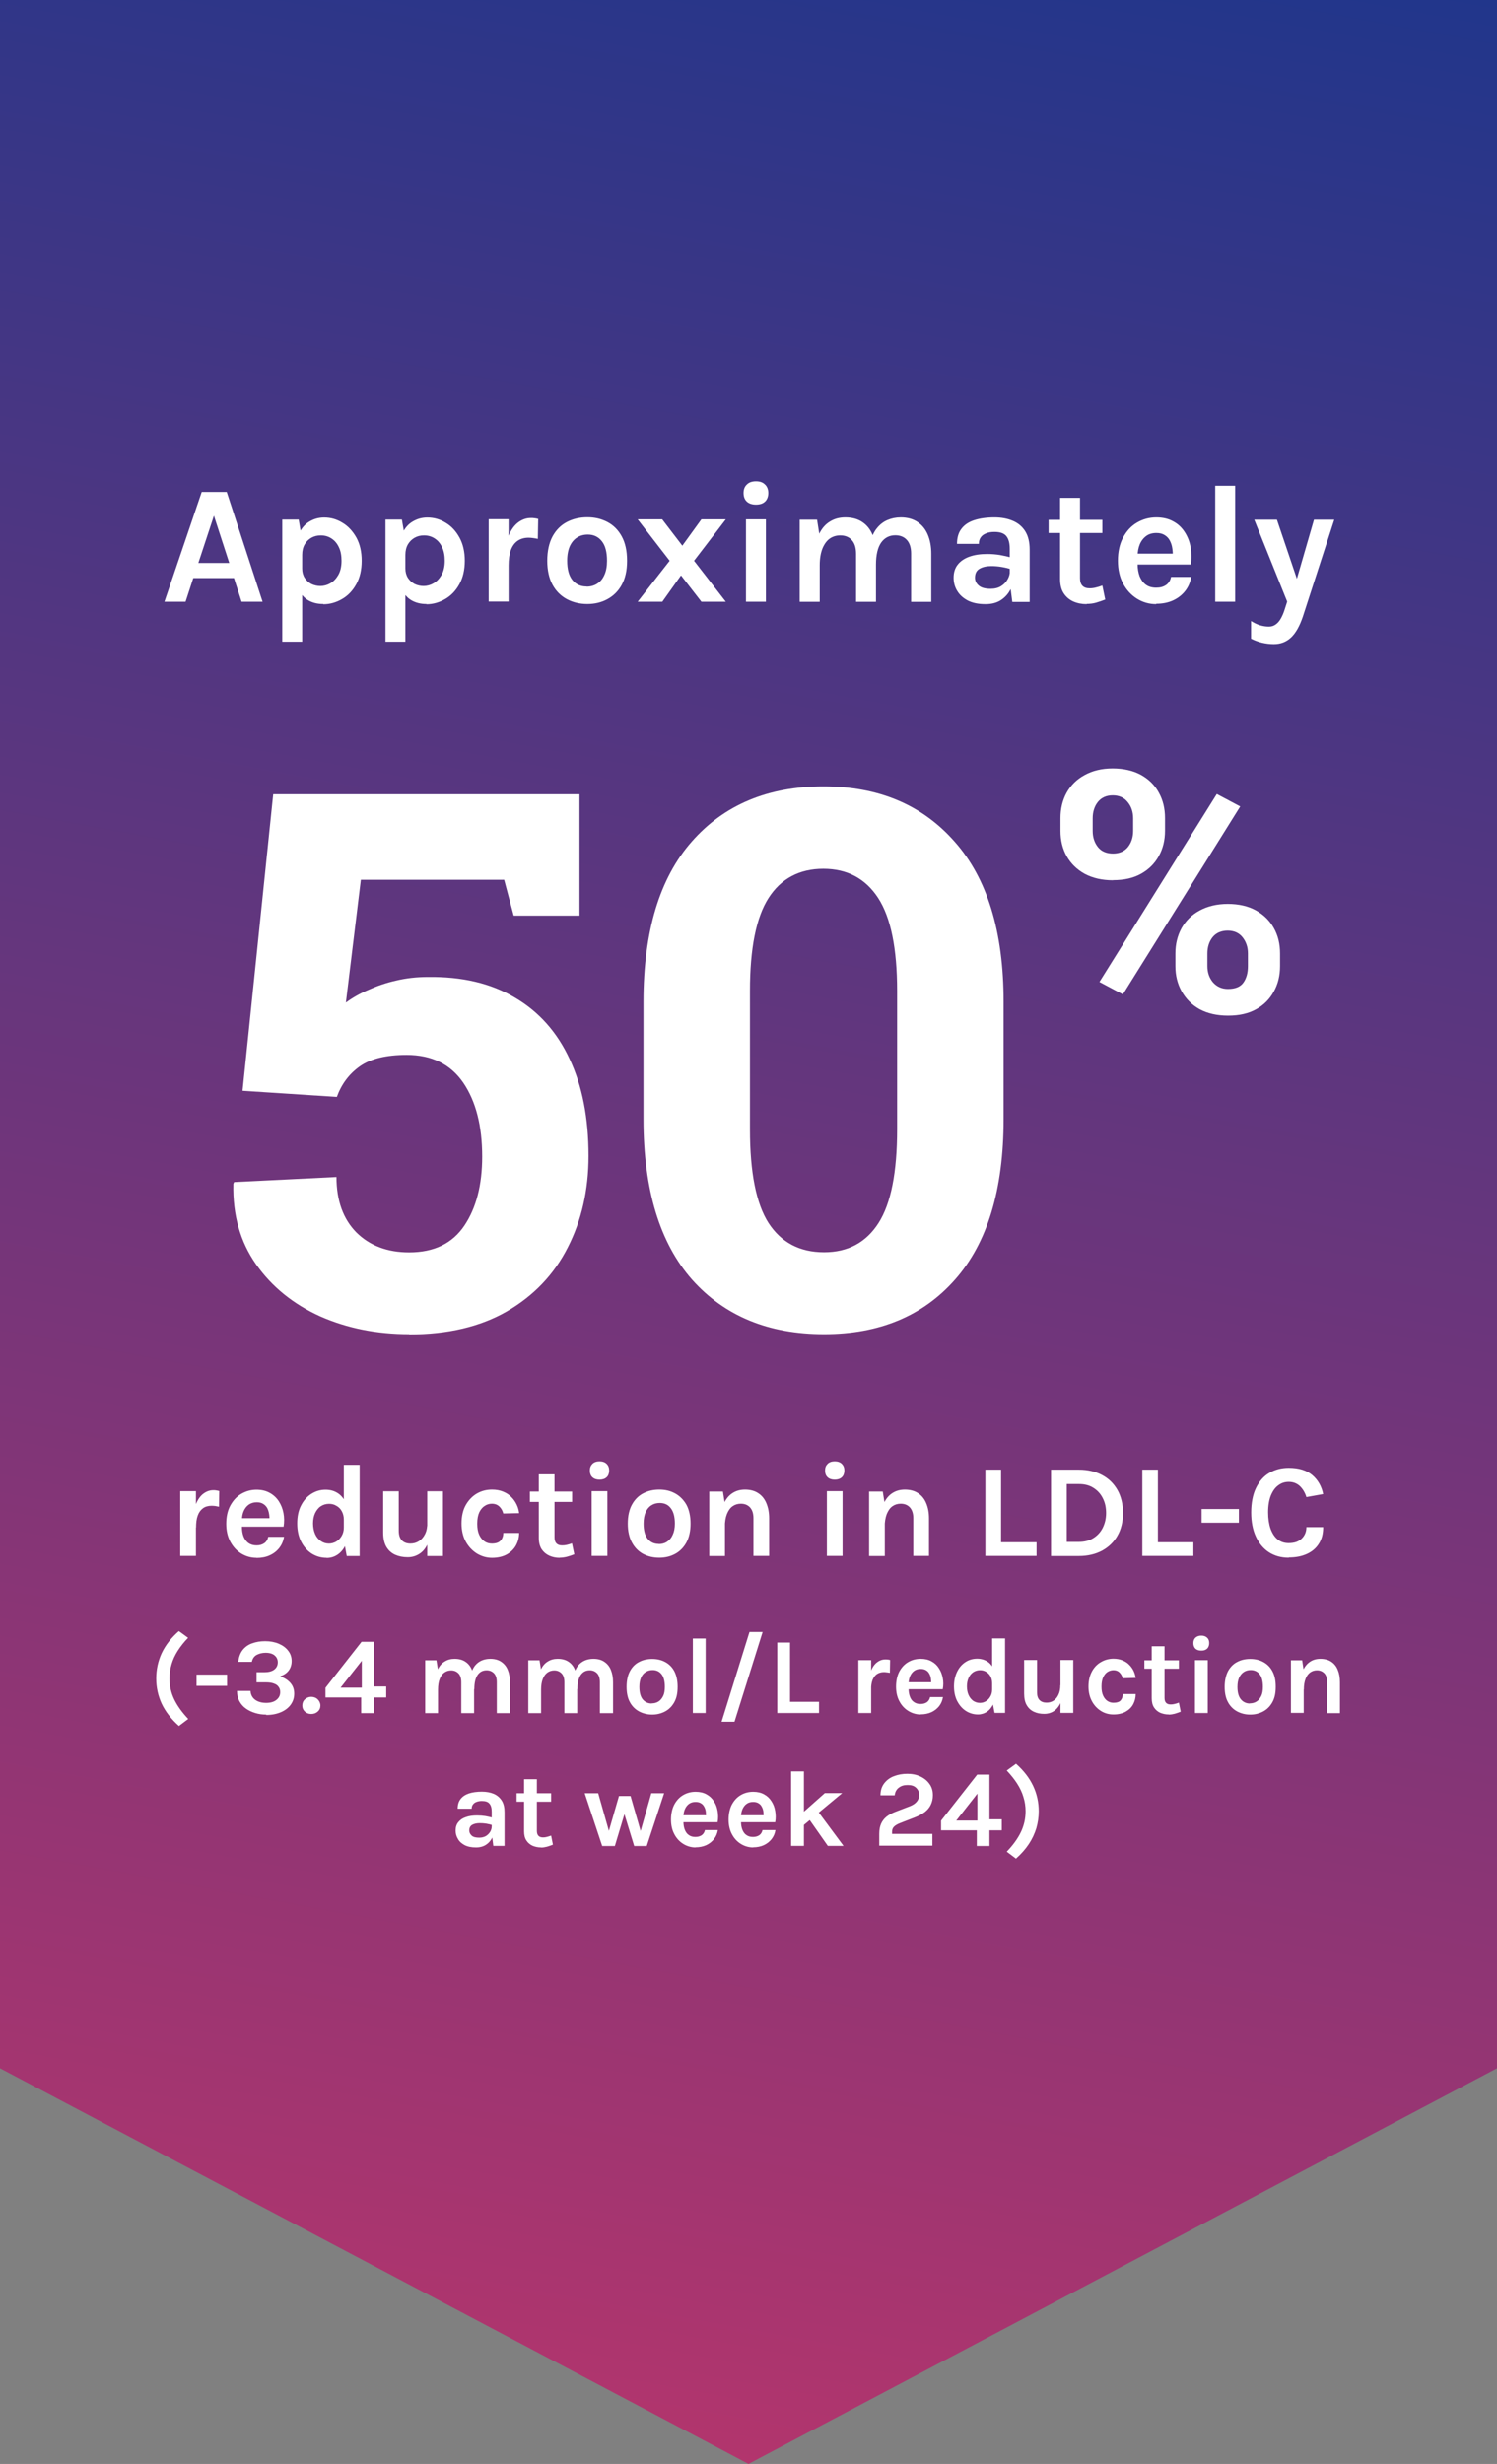
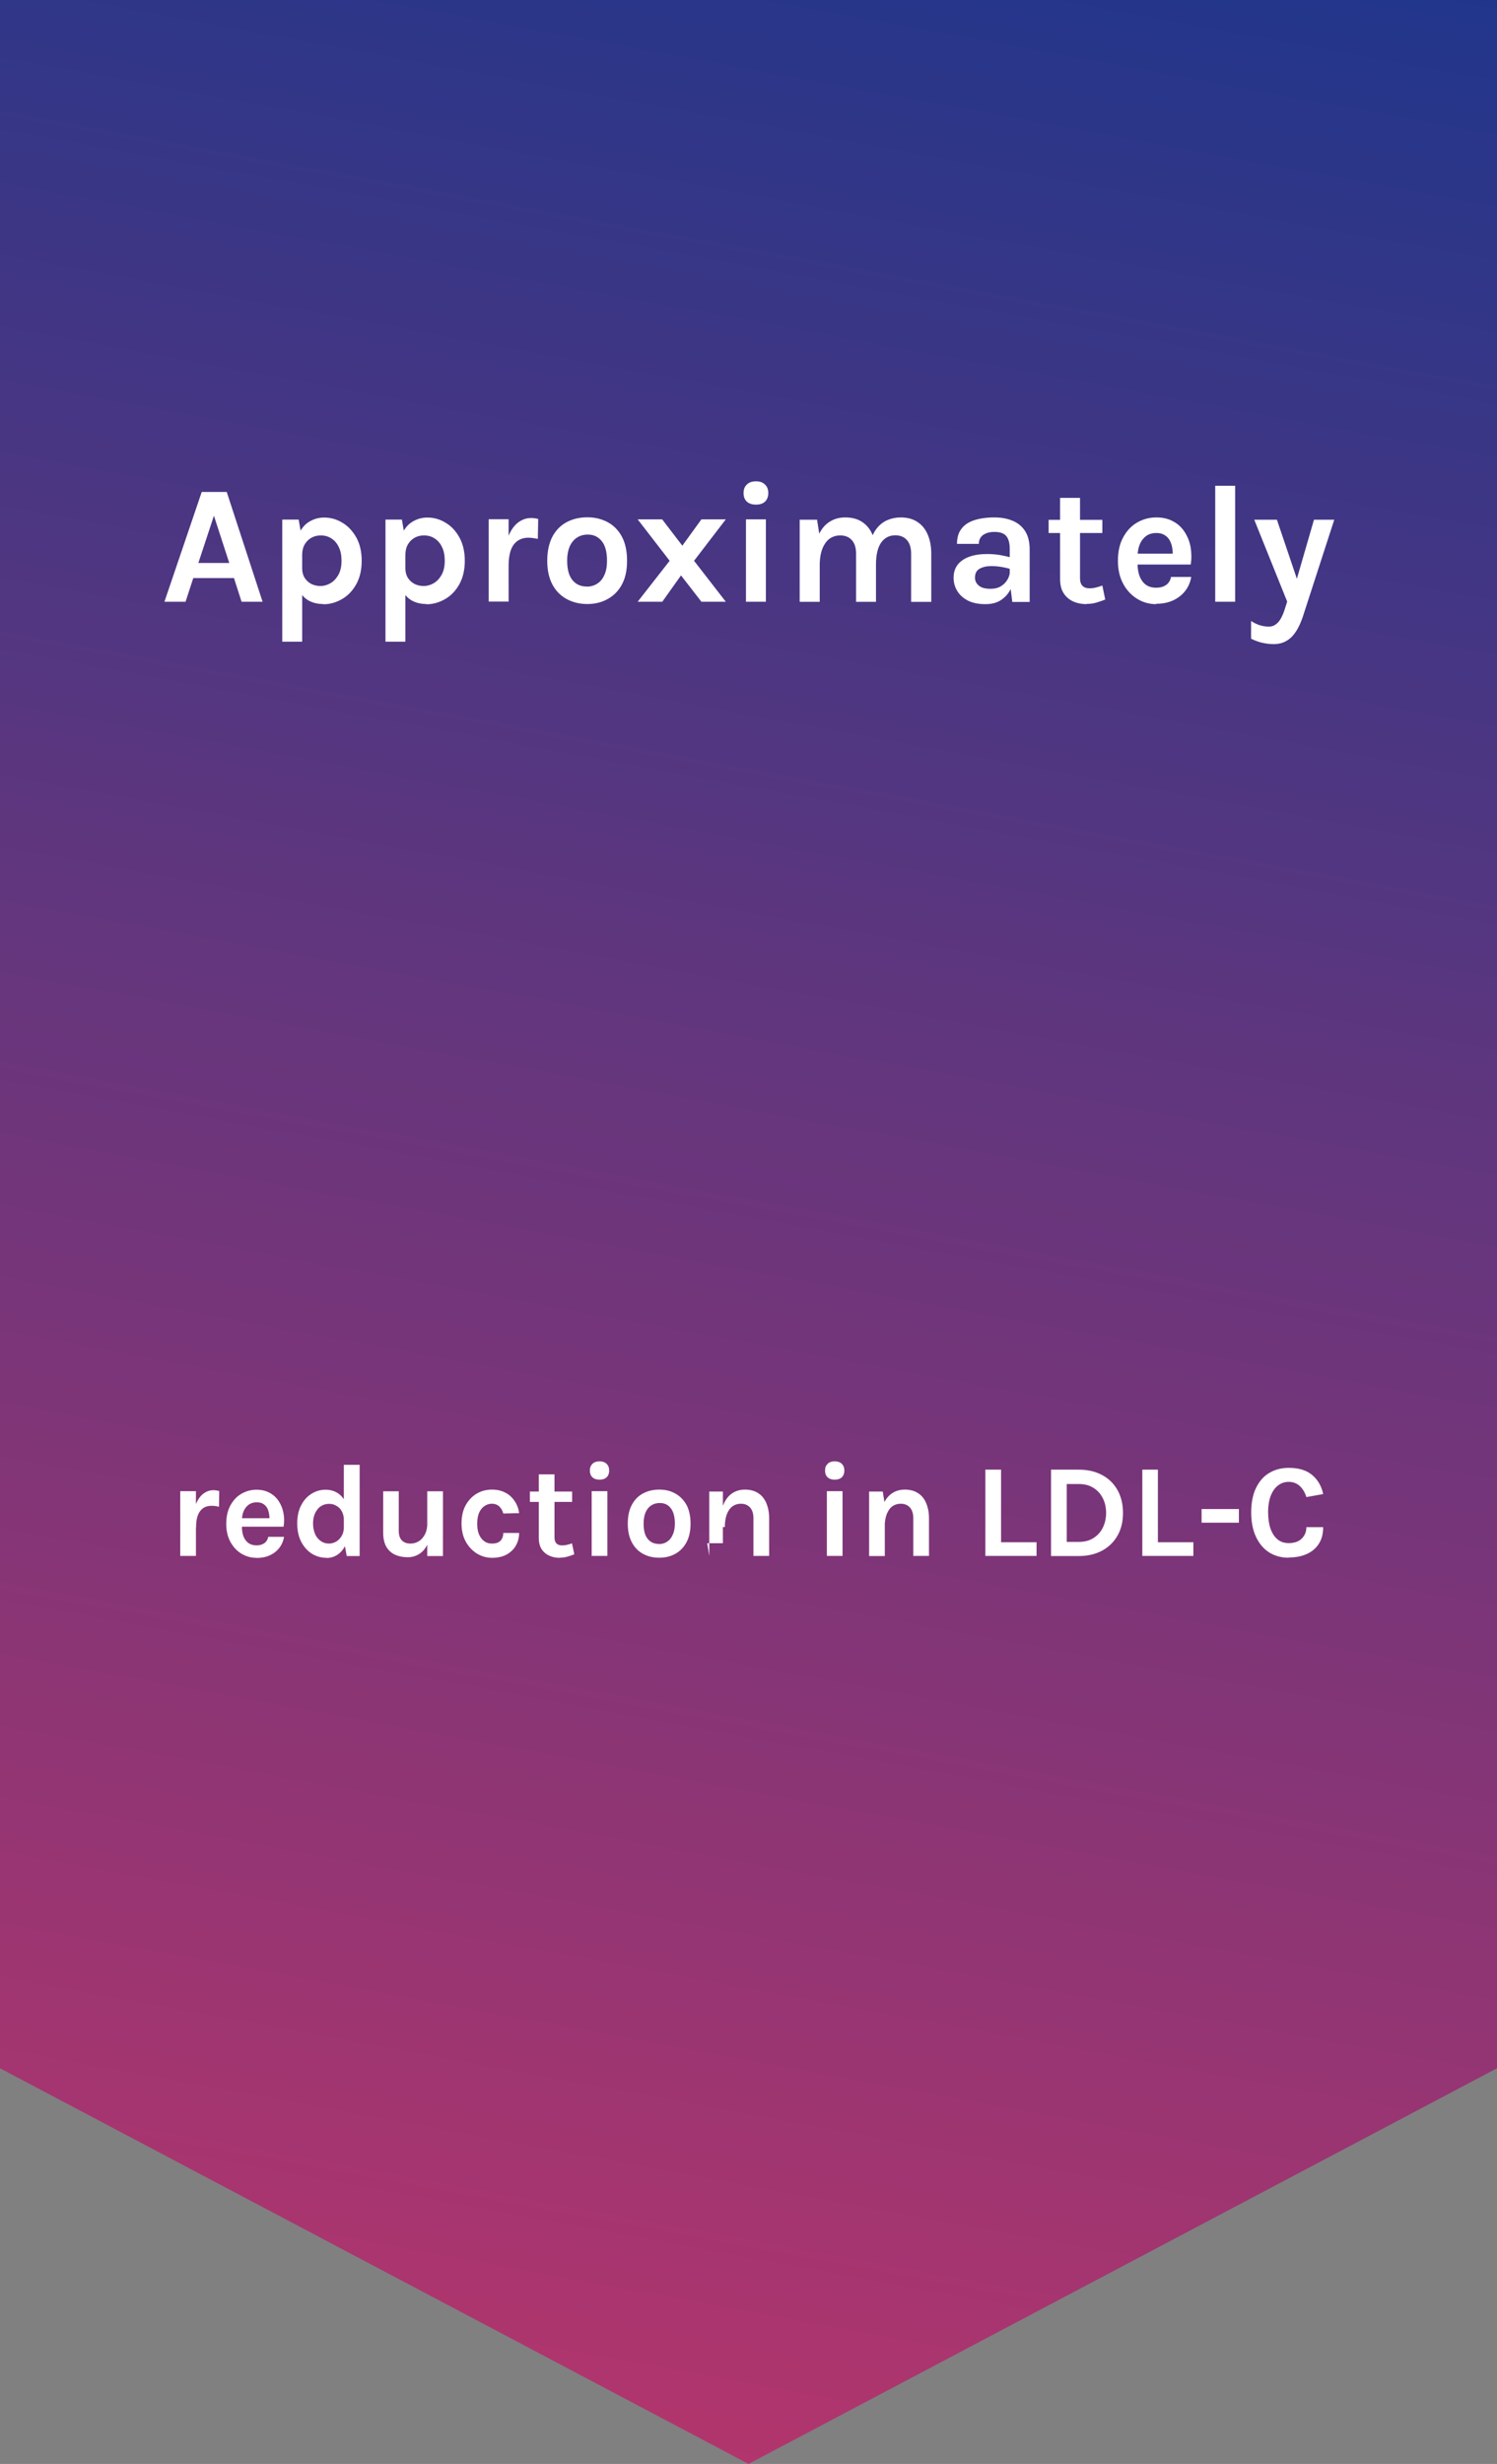
<svg xmlns="http://www.w3.org/2000/svg" id="Layer_2" viewBox="0 0 124 204">
  <rect x="0" y="0" width="124" height="204" fill="#808080" stroke="none" />
  <defs>
    <style>.cls-1{fill:url(#linear-gradient);}.cls-1,.cls-2{stroke-width:0px;}.cls-2{fill:#fff;}</style>
    <linearGradient id="linear-gradient" x1="40.96" y1="200.13" x2="79.24" y2="-8.22" gradientUnits="userSpaceOnUse">
      <stop offset="0" stop-color="#b2356d" />
      <stop offset="1" stop-color="#21368b" />
    </linearGradient>
  </defs>
  <g id="Layer_1-2">
    <polygon class="cls-1" points="0 0 0 171.24 62 204 124 171.24 124 0 0 0" />
    <path class="cls-2" d="m13.62,49.82l3.09-9.09h2.07l2.97,9.09h-1.74l-.63-1.96h-3.37l-.64,1.96h-1.75Zm2.81-3.21h2.56l-1.27-3.91-1.29,3.91Zm10.35,3.4c-.5,0-.92-.11-1.27-.32-.35-.21-.62-.54-.81-.97-.18-.44-.27-.99-.27-1.65h.6c0,.3.07.56.21.78.14.21.32.38.55.5.23.11.48.17.75.17s.55-.07.81-.22c.27-.15.49-.38.67-.69.18-.31.27-.71.27-1.18,0-.43-.07-.81-.22-1.12-.15-.32-.35-.56-.62-.73-.26-.17-.55-.25-.88-.25-.28,0-.54.06-.77.19-.23.13-.42.31-.56.55-.14.24-.21.53-.21.87h-.6c0-.71.11-1.3.33-1.75.22-.46.51-.8.88-1.01.37-.22.77-.33,1.21-.33.54,0,1.04.14,1.51.43.48.28.86.7,1.16,1.23.29.53.44,1.17.44,1.92s-.15,1.4-.45,1.94c-.3.54-.69.95-1.18,1.23-.48.28-1,.43-1.55.43Zm-3.4,3.12v-10.11h1.36l.29,1.68v8.43h-1.65Zm11.95-3.12c-.5,0-.92-.11-1.27-.32-.35-.21-.62-.54-.81-.97-.18-.44-.27-.99-.27-1.65h.6c0,.3.07.56.21.78.14.21.32.38.55.5.23.11.48.17.75.17s.55-.07.81-.22c.27-.15.49-.38.67-.69.18-.31.27-.71.27-1.18,0-.43-.07-.81-.22-1.12-.15-.32-.35-.56-.62-.73-.26-.17-.55-.25-.88-.25-.28,0-.54.06-.77.19-.23.13-.42.31-.56.55-.14.24-.21.53-.21.87h-.6c0-.71.11-1.3.33-1.75.22-.46.51-.8.88-1.01.37-.22.77-.33,1.21-.33.54,0,1.04.14,1.51.43.48.28.86.7,1.15,1.23.29.53.44,1.17.44,1.92s-.15,1.4-.45,1.94c-.3.54-.69.95-1.18,1.23-.48.28-1,.43-1.55.43Zm-3.4,3.12v-10.11h1.36l.29,1.68v8.43h-1.65Zm8.55-3.32v-6.82h1.65v6.82h-1.65Zm1.25-2.98c0-.89.1-1.63.3-2.21.2-.58.47-1.01.81-1.3.34-.28.72-.43,1.13-.43.11,0,.22,0,.31.02.1.01.2.03.3.06l-.03,1.65c-.12-.03-.25-.05-.39-.07s-.27-.03-.38-.03c-.36,0-.67.09-.92.27-.24.17-.43.43-.55.77-.12.34-.18.76-.18,1.26h-.41Zm6.92,3.18c-.62,0-1.18-.13-1.69-.4-.5-.27-.9-.66-1.19-1.19-.29-.53-.44-1.2-.44-1.99s.15-1.48.44-2.02c.29-.53.69-.93,1.19-1.19.5-.26,1.07-.39,1.69-.39s1.16.13,1.66.39c.5.26.9.66,1.19,1.19.29.53.44,1.2.44,2.02s-.15,1.46-.44,1.99c-.29.53-.69.92-1.19,1.19-.49.27-1.05.4-1.66.4Zm-.06-1.44c.33,0,.62-.08.87-.24.26-.16.46-.4.6-.72.15-.32.22-.71.22-1.18,0-.72-.14-1.26-.43-1.62-.28-.36-.67-.55-1.16-.55-.33,0-.63.08-.88.24-.26.16-.46.4-.61.72-.14.32-.22.72-.22,1.2,0,.71.14,1.24.43,1.6.29.36.68.54,1.17.54Zm4.23,1.25l2.65-3.39-2.65-3.43h2.03l1.67,2.18,1.58-2.18h2.02l-2.63,3.43,2.63,3.39h-2.02l-1.69-2.18-1.55,2.18h-2.03Zm9.8-8.04c-.32,0-.57-.08-.76-.25-.18-.17-.27-.41-.27-.71s.09-.53.27-.7c.18-.18.43-.27.76-.27s.57.09.75.27c.18.17.27.41.27.7s-.09.54-.27.71c-.18.17-.43.25-.75.25Zm-.83,8.04v-6.82h1.65v6.82h-1.65Zm13.68,0v-3.98c0-.5-.12-.88-.36-1.14-.24-.26-.56-.38-.95-.38-.49,0-.88.2-1.17.6-.28.4-.43,1.01-.43,1.82h-.69c0-.71.07-1.32.2-1.81.14-.5.32-.9.57-1.2.25-.31.54-.53.87-.67.33-.14.7-.22,1.1-.22.56,0,1.02.13,1.39.38.38.25.66.6.85,1.05.19.45.29.98.29,1.58v3.98h-1.67Zm-9.23,0v-6.79h1.44l.18,1.16c.22-.45.52-.79.89-1.01.37-.23.79-.34,1.27-.34.56,0,1.03.13,1.4.38.38.25.66.6.85,1.05.19.45.29.98.29,1.58v3.98h-1.65v-3.98c0-.5-.12-.88-.36-1.14-.24-.26-.56-.38-.95-.38-.33,0-.63.09-.88.27-.25.18-.45.46-.6.83-.14.36-.22.82-.22,1.36v3.04h-1.65Zm17.61,0l-.21-1.65v-2.73c0-.48-.1-.83-.29-1.06-.19-.23-.52-.34-.98-.34-.27,0-.5.04-.69.12-.2.08-.35.19-.45.34-.1.14-.15.32-.15.53h-1.81c0-.51.12-.93.37-1.25.25-.33.6-.56,1.06-.71.47-.15,1.02-.23,1.67-.23.59,0,1.1.1,1.54.29.44.19.78.48,1.02.87.24.39.36.89.36,1.51v4.33h-1.44Zm-2.23.2c-.58,0-1.07-.1-1.46-.3-.39-.21-.68-.47-.88-.81-.2-.33-.29-.69-.29-1.08,0-.43.11-.79.34-1.08.23-.29.55-.51.97-.66.42-.15.91-.22,1.47-.22.37,0,.72.03,1.04.08.33.06.66.13.99.22v.97c-.26-.08-.54-.15-.84-.2-.3-.05-.59-.07-.85-.07-.39,0-.71.07-.97.22-.25.14-.38.39-.38.74,0,.25.1.47.31.65.21.18.53.27.98.27.34,0,.63-.07.87-.22.24-.15.42-.34.54-.56.13-.22.19-.45.19-.67h.39c0,.49-.09.94-.27,1.36-.18.41-.45.74-.81.99-.35.25-.8.37-1.32.37Zm8.39,0c-.4,0-.77-.07-1.11-.22-.33-.15-.6-.38-.8-.69-.2-.31-.29-.7-.29-1.18v-6.71h1.65v6.65c0,.56.27.84.8.84.16,0,.33-.02.49-.06.16-.04.35-.09.56-.17l.24,1.16c-.26.1-.52.19-.76.26-.25.07-.51.1-.78.1Zm-3.15-5.89v-1.09h4.45v1.09h-4.45Zm8.91,5.89c-.58,0-1.11-.15-1.59-.45-.48-.3-.87-.72-1.15-1.25-.29-.54-.43-1.17-.43-1.9s.14-1.39.43-1.92c.29-.54.67-.95,1.15-1.23.48-.28,1.01-.43,1.6-.43.54,0,1.01.11,1.4.33.4.21.71.51.95.88.24.37.41.79.49,1.25.08.47.09.95.01,1.44h-4.72v-.9h3.55l-.32.21c.01-.22,0-.44-.04-.67-.03-.22-.1-.43-.2-.62s-.24-.34-.42-.45c-.18-.12-.41-.18-.69-.18-.34,0-.62.08-.85.25-.23.17-.41.4-.53.69-.12.29-.18.62-.18.98v.66c0,.38.06.72.17,1.01.12.29.29.53.51.69.23.17.52.25.86.25.32,0,.59-.07.81-.22s.36-.37.42-.67h1.67c-.07.44-.24.83-.5,1.16-.26.33-.59.59-1,.78-.41.19-.88.28-1.4.28Zm4.89-.2v-9.6h1.65v9.6h-1.65Zm3.23-6.79h1.88l1.81,5.35h-.29l1.55-5.35h1.68l-2.6,8.02c-.27.8-.6,1.38-.99,1.74-.39.36-.86.54-1.42.54-.32,0-.64-.04-.95-.11-.3-.07-.61-.18-.93-.34v-1.46c.26.16.5.28.74.35.24.07.49.11.73.11.22,0,.41-.06.57-.18.17-.12.31-.28.43-.5.12-.21.22-.45.31-.73l.21-.66-2.73-6.79Z" />
-     <path class="cls-2" d="m33.9,110.46c-2.68,0-5.15-.49-7.39-1.48-2.22-1.01-3.99-2.44-5.3-4.3-1.31-1.86-1.94-4.08-1.88-6.66l.06-.15,8.48-.42c0,1.96.56,3.49,1.66,4.6,1.11,1.09,2.56,1.64,4.36,1.64,2.06,0,3.58-.74,4.57-2.21.99-1.47,1.48-3.38,1.48-5.72,0-2.54-.52-4.58-1.57-6.12-1.05-1.53-2.61-2.3-4.69-2.3-1.68,0-2.97.31-3.87.94-.89.63-1.52,1.47-1.91,2.54l-7.81-.51,2.54-24.55h25.37v10.05h-5.45l-.79-2.97h-11.87l-1.24,10.17c.54-.4,1.17-.76,1.88-1.06.71-.32,1.46-.58,2.27-.76.83-.2,1.71-.3,2.63-.3,2.83-.04,5.23.52,7.21,1.7,2,1.17,3.51,2.87,4.54,5.09,1.05,2.22,1.57,4.89,1.57,8.02,0,2.83-.58,5.36-1.73,7.6-1.13,2.22-2.81,3.98-5.03,5.27-2.2,1.27-4.9,1.91-8.11,1.91Zm34.36,0c-4.6,0-8.24-1.5-10.93-4.51-2.68-3.03-4.03-7.46-4.03-13.29v-9.72c0-5.81,1.33-10.23,4-13.26,2.68-3.05,6.32-4.57,10.9-4.57s8.18,1.52,10.87,4.57c2.7,3.03,4.06,7.45,4.06,13.26v9.72c0,5.83-1.34,10.26-4.03,13.29-2.66,3.01-6.28,4.51-10.84,4.51Zm0-6.78c1.98,0,3.48-.81,4.51-2.42,1.03-1.61,1.54-4.2,1.54-7.75v-11.47c0-3.51-.52-6.07-1.57-7.69-1.05-1.61-2.56-2.42-4.54-2.42s-3.51.81-4.54,2.42c-1.03,1.61-1.54,4.18-1.54,7.69v11.47c0,3.55.51,6.14,1.54,7.75,1.05,1.61,2.58,2.42,4.6,2.42Z" />
-     <path class="cls-2" d="m93.01,82.33l-1.94-1.03,9.72-15.56,1.94,1.03-9.72,15.56Zm8.71,1.76c-.91,0-1.7-.18-2.35-.53-.65-.36-1.14-.86-1.49-1.48-.35-.62-.52-1.32-.52-2.09v-1.05c0-.77.17-1.47.51-2.09.35-.62.84-1.11,1.49-1.46.66-.36,1.44-.55,2.34-.55s1.69.18,2.32.53c.65.36,1.14.84,1.49,1.46.35.62.52,1.32.52,2.11v1.05c0,.78-.17,1.49-.52,2.11-.34.62-.82,1.11-1.46,1.46-.64.36-1.41.53-2.32.53Zm0-2.21c.59,0,1.02-.17,1.27-.52.25-.35.38-.8.38-1.37v-1.05c0-.52-.15-.96-.44-1.33-.29-.37-.71-.56-1.24-.56s-.97.19-1.26.56c-.28.36-.42.81-.42,1.33v1.05c0,.52.15.97.46,1.34.32.36.73.55,1.24.55Zm-9.53-9c-.9,0-1.68-.18-2.34-.53-.65-.36-1.14-.84-1.49-1.45-.35-.62-.52-1.32-.52-2.11v-1.05c0-.78.17-1.49.51-2.11.35-.62.84-1.11,1.49-1.46.65-.36,1.42-.55,2.32-.55s1.7.18,2.34.53c.65.36,1.14.84,1.48,1.46.35.62.52,1.33.52,2.12v1.05c0,.78-.17,1.49-.52,2.11-.34.61-.82,1.09-1.46,1.45-.64.36-1.41.53-2.32.53Zm0-2.21c.53,0,.94-.18,1.23-.53.29-.36.44-.81.44-1.34v-1.05c0-.53-.15-.98-.45-1.34-.29-.37-.71-.56-1.24-.56s-.95.19-1.24.56c-.28.36-.42.81-.42,1.34v1.05c0,.53.15.98.44,1.34.29.36.71.53,1.26.53Z" />
-     <path class="cls-2" d="m14.93,128.82v-5.36h1.3v5.36h-1.3Zm.98-2.34c0-.7.08-1.28.24-1.74.16-.46.37-.8.63-1.02.27-.22.56-.34.89-.34.09,0,.17,0,.25.02.08.01.16.03.24.05l-.02,1.3c-.1-.02-.2-.04-.31-.06-.11-.01-.21-.02-.3-.02-.29,0-.53.07-.72.21-.19.14-.34.34-.43.6-.1.27-.14.6-.14.99h-.32Zm5.33,2.5c-.45,0-.87-.12-1.25-.35-.38-.23-.68-.56-.91-.98-.23-.43-.34-.92-.34-1.49s.11-1.09.34-1.51c.23-.42.53-.75.91-.97.38-.22.8-.34,1.25-.34.43,0,.79.09,1.1.26.31.17.56.4.75.69.19.29.32.62.39.98.07.37.07.75.01,1.13h-3.71v-.7h2.79l-.25.17c.01-.17,0-.35-.03-.52-.03-.18-.08-.34-.15-.48-.08-.15-.19-.26-.33-.35-.14-.09-.32-.14-.54-.14-.26,0-.49.07-.67.2-.18.13-.32.31-.42.54-.1.23-.14.48-.14.77v.52c0,.3.04.57.13.8.09.23.23.41.4.54.18.13.41.2.68.2.25,0,.47-.06.64-.18.17-.12.28-.29.33-.53h1.31c-.06.35-.19.65-.39.91-.2.26-.46.47-.79.62-.32.15-.69.22-1.1.22Zm5.81,0c-.45,0-.86-.12-1.23-.35-.37-.24-.66-.57-.88-1-.22-.43-.32-.93-.32-1.5s.1-1.06.31-1.47c.21-.42.5-.75.85-.97.36-.23.75-.35,1.18-.35.4,0,.74.1,1.03.29.29.19.51.47.67.84.15.37.23.82.23,1.36h-.41c0-.28-.06-.51-.17-.71-.11-.2-.26-.35-.45-.45-.18-.11-.38-.16-.6-.16-.26,0-.49.07-.69.2-.2.13-.35.33-.47.57-.11.24-.17.53-.17.85s.06.63.17.88c.11.25.27.44.47.58.2.14.43.21.68.21.21,0,.4-.06.59-.16.19-.11.34-.27.46-.47.12-.2.18-.44.18-.7h.41c0,.56-.08,1.03-.25,1.4-.16.37-.39.65-.67.84-.28.19-.58.28-.92.28Zm1.67-.15l-.24-1.32v-6.23h1.31v7.55h-1.07Zm6.67-5.36h1.3v5.36h-1.3v-5.36Zm-3.66,0h1.3v3.28c0,.35.09.61.26.79.17.17.41.26.71.26.26,0,.49-.07.7-.2.21-.13.38-.33.51-.59.13-.26.19-.59.19-.98h.35c0,.65-.08,1.19-.25,1.62-.17.43-.4.75-.7.96-.3.21-.64.32-1.03.32s-.73-.07-1.03-.2c-.31-.14-.55-.35-.73-.65-.18-.3-.27-.7-.27-1.19v-3.41Zm9.03,5.51c-.45,0-.86-.12-1.25-.35-.38-.24-.69-.56-.93-.99-.23-.42-.35-.92-.35-1.5,0-.61.12-1.12.35-1.53.24-.42.55-.74.93-.96.39-.22.8-.32,1.25-.32.35,0,.65.06.92.17.27.11.5.26.68.45.19.19.33.4.44.63.11.23.17.46.2.7l-1.31.03c-.06-.23-.17-.43-.33-.58-.16-.15-.36-.23-.62-.23-.21,0-.41.06-.59.18-.18.11-.33.29-.45.53-.11.24-.17.56-.17.94s.05.67.16.92c.11.24.26.42.44.55.18.12.39.18.61.18.33,0,.57-.08.72-.24.15-.16.23-.38.23-.64h1.31c0,.38-.09.72-.26,1.03-.17.31-.43.56-.76.75-.33.18-.74.28-1.23.28Zm5.6,0c-.32,0-.6-.06-.87-.18-.26-.12-.47-.3-.63-.54-.15-.24-.23-.55-.23-.92v-5.27h1.3v5.22c0,.44.21.66.63.66.13,0,.26-.01.38-.04.13-.03.28-.07.44-.13l.19.91c-.21.08-.41.15-.6.2-.19.05-.4.08-.61.08Zm-2.47-4.63v-.86h3.5v.86h-3.5Zm5.77-1.84c-.25,0-.45-.07-.59-.2-.14-.13-.21-.32-.21-.56s.07-.41.21-.55c.14-.14.34-.21.59-.21s.45.07.59.21c.14.14.21.32.21.55s-.07.43-.21.56c-.14.13-.34.2-.59.2Zm-.65,6.31v-5.36h1.3v5.36h-1.3Zm5.6.15c-.49,0-.93-.1-1.33-.31-.39-.21-.7-.52-.93-.94-.23-.42-.35-.94-.35-1.57s.12-1.17.35-1.58c.23-.42.54-.73.93-.93.4-.21.84-.31,1.33-.31s.91.1,1.3.31c.39.21.7.52.94.93.23.42.35.95.35,1.58s-.12,1.15-.35,1.57c-.23.41-.54.73-.94.94-.39.21-.82.31-1.3.31Zm-.04-1.13c.26,0,.48-.06.68-.19.2-.13.36-.32.47-.57.12-.25.18-.56.18-.93,0-.56-.11-.99-.34-1.28-.22-.29-.52-.43-.91-.43-.26,0-.49.06-.69.19-.2.12-.36.31-.48.57-.11.25-.17.57-.17.95,0,.56.11.98.34,1.26.23.28.53.42.92.42Zm7.84.98v-3.12c0-.4-.1-.69-.29-.9-.19-.2-.44-.3-.75-.3-.26,0-.49.07-.69.21-.2.14-.35.36-.47.65-.11.29-.17.64-.17,1.07h-.43c0-.69.09-1.27.26-1.73.17-.46.42-.81.73-1.03.32-.23.69-.34,1.11-.34s.81.1,1.1.3c.3.19.52.47.67.83.15.36.23.77.23,1.24v3.12h-1.3Zm-3.66,0v-5.33h1.13l.17,1.06v4.28h-1.3Zm10.39-6.31c-.25,0-.45-.07-.59-.2-.14-.13-.21-.32-.21-.56s.07-.41.21-.55c.14-.14.34-.21.59-.21s.45.07.59.21c.14.14.21.32.21.55s-.07.43-.21.56c-.14.13-.34.2-.59.2Zm-.65,6.31v-5.36h1.3v5.36h-1.3Zm7.16,0v-3.12c0-.4-.1-.69-.29-.9-.19-.2-.44-.3-.75-.3-.26,0-.49.07-.69.21-.2.14-.35.36-.47.65-.11.29-.17.64-.17,1.07h-.43c0-.69.09-1.27.26-1.73.17-.46.42-.81.73-1.03.32-.23.69-.34,1.11-.34s.81.1,1.1.3c.3.19.52.47.67.83.15.36.23.77.23,1.24v3.12h-1.3Zm-3.66,0v-5.33h1.13l.17,1.06v4.28h-1.3Zm10.93-7.14v6.01h2.94v1.13h-4.24v-7.14h1.3Zm4.14,0h2.31c.73,0,1.36.15,1.91.44.55.29.97.7,1.28,1.24.3.53.46,1.17.46,1.9s-.15,1.35-.46,1.89c-.3.53-.73.94-1.28,1.24-.55.29-1.18.44-1.91.44h-2.31v-7.14Zm1.3,1.18v4.8h1.01c.46,0,.86-.1,1.19-.31.34-.21.6-.49.78-.85.18-.36.28-.77.28-1.23s-.09-.88-.28-1.24c-.18-.36-.44-.64-.78-.85-.33-.21-.73-.31-1.19-.31h-1.01Zm7.55-1.18v6.01h2.94v1.13h-4.23v-7.14h1.3Zm3.62,4.39v-1.13h3.09v1.13h-3.09Zm7.22,2.9c-.63,0-1.17-.15-1.64-.45-.46-.3-.82-.73-1.08-1.29-.26-.56-.39-1.23-.39-2.01s.13-1.48.4-2.03c.27-.55.63-.97,1.1-1.24.47-.28,1-.42,1.61-.42.83,0,1.48.2,1.95.6.47.4.77.93.9,1.57l-1.39.25c-.11-.37-.3-.68-.54-.91-.25-.23-.56-.35-.92-.35-.32,0-.61.09-.86.28-.26.18-.46.46-.62.84-.15.37-.23.84-.23,1.4,0,.53.07.98.2,1.36.14.38.33.68.58.88.25.21.56.31.92.31.47,0,.83-.12,1.08-.37.26-.25.39-.57.39-.95h1.39c0,.53-.11.99-.35,1.36-.23.37-.55.65-.98.85-.43.2-.93.3-1.52.3Z" />
-     <path class="cls-2" d="m14.81,135.04l.77.56c-.35.36-.63.72-.86,1.08-.23.36-.4.73-.51,1.11-.11.38-.17.77-.17,1.18,0,.61.13,1.19.39,1.73.26.54.65,1.08,1.16,1.62l-.77.58c-.64-.57-1.12-1.19-1.43-1.85-.3-.66-.45-1.35-.45-2.08s.15-1.43.45-2.09c.31-.66.78-1.27,1.43-1.84Zm1.47,4.54v-.93h2.53v.93h-2.53Zm5.76,2.38c-.31,0-.61-.04-.9-.13s-.55-.21-.77-.37c-.23-.16-.41-.37-.54-.61-.13-.25-.2-.53-.2-.85h1.12c.01.2.07.38.18.53.11.15.26.26.45.34.19.08.41.12.66.12.37,0,.65-.08.86-.25.21-.17.31-.38.31-.64,0-.17-.04-.31-.13-.43-.08-.12-.21-.22-.39-.28-.17-.07-.4-.1-.67-.1h-.77v-.84h.66c.34,0,.61-.07.81-.22.19-.15.29-.35.29-.6,0-.22-.08-.41-.25-.56-.17-.15-.42-.23-.76-.23-.27,0-.52.06-.73.17-.21.11-.35.3-.41.58h-1.12c.04-.4.16-.72.36-.98.2-.25.46-.44.78-.55.32-.12.68-.18,1.08-.18.42,0,.8.07,1.13.21.33.14.59.33.78.58.19.24.29.53.29.85,0,.3-.08.56-.24.78-.16.22-.4.38-.72.49.35.12.64.3.85.54.21.24.32.53.32.89s-.1.65-.29.92c-.19.26-.46.47-.81.62-.35.15-.75.23-1.22.23Zm3-.75c0-.2.07-.38.21-.51s.32-.21.53-.21.4.07.54.21c.14.14.22.31.22.51s-.07.37-.22.5c-.14.13-.32.2-.54.2s-.39-.07-.53-.2c-.14-.13-.21-.3-.21-.5Zm4.9-5.28h1.03v3.7h1.02v.91h-1.02v1.3h-1.05v-1.3h-2.96v-.8l2.99-3.81Zm.03,1.57l-1.76,2.23h1.76v-2.23Zm11.18,4.33v-2.56c0-.32-.08-.57-.23-.73-.16-.16-.36-.25-.61-.25-.32,0-.57.13-.75.39-.18.26-.27.65-.27,1.17h-.44c0-.46.04-.85.13-1.17.09-.32.21-.58.36-.77.16-.2.35-.34.56-.43.21-.09.45-.14.71-.14.36,0,.66.08.9.24.24.16.43.38.55.68.12.29.18.63.18,1.02v2.56h-1.07Zm-5.93,0v-4.37h.93l.12.75c.14-.29.33-.51.57-.65.24-.15.51-.22.81-.22.36,0,.66.08.9.24.24.16.42.38.54.68.12.29.18.63.18,1.02v2.56h-1.06v-2.56c0-.32-.08-.57-.23-.73-.16-.16-.36-.25-.61-.25-.21,0-.4.06-.57.18-.16.12-.29.29-.38.53-.09.23-.14.53-.14.88v1.95h-1.06Zm14.47,0v-2.56c0-.32-.08-.57-.23-.73-.16-.16-.36-.25-.61-.25-.32,0-.57.13-.75.39-.18.26-.27.65-.27,1.17h-.44c0-.46.04-.85.13-1.17.09-.32.21-.58.36-.77.16-.2.35-.34.56-.43.21-.09.45-.14.71-.14.36,0,.66.08.9.24.24.16.43.38.55.68.12.29.18.63.18,1.02v2.56h-1.07Zm-5.93,0v-4.37h.93l.12.75c.14-.29.33-.51.57-.65.24-.15.51-.22.81-.22.36,0,.66.08.9.24.24.16.42.38.54.68.12.29.18.63.18,1.02v2.56h-1.06v-2.56c0-.32-.08-.57-.23-.73-.16-.16-.36-.25-.61-.25-.21,0-.4.06-.57.18-.16.12-.29.29-.38.53-.09.23-.14.53-.14.88v1.95h-1.06Zm10.26.13c-.4,0-.76-.09-1.08-.26-.32-.17-.58-.43-.76-.76-.19-.34-.28-.77-.28-1.28s.09-.95.28-1.3.44-.6.76-.76c.32-.17.69-.25,1.08-.25s.75.08,1.07.25c.32.17.58.42.76.76s.28.77.28,1.3-.09.94-.28,1.28c-.19.34-.44.59-.76.76-.32.17-.67.26-1.07.26Zm-.04-.93c.21,0,.4-.05.56-.15.17-.11.29-.26.39-.46.1-.2.14-.46.14-.76,0-.46-.09-.81-.27-1.04-.18-.23-.43-.35-.74-.35-.21,0-.4.05-.57.16-.17.1-.3.26-.39.46-.09.21-.14.46-.14.77,0,.46.09.8.27,1.03.19.23.44.35.75.35Zm3.41.8v-6.17h1.06v6.17h-1.06Zm2.38.72l2.31-7.43h1.09l-2.33,7.43h-1.07Zm5.67-6.56v4.91h2.4v.93h-3.46v-5.84h1.06Zm5.66,5.84v-4.38h1.06v4.38h-1.06Zm.8-1.92c0-.57.06-1.05.19-1.42.13-.38.3-.65.52-.83.22-.18.46-.27.73-.27.07,0,.14,0,.2.01.07,0,.13.02.19.04l-.02,1.06c-.08-.02-.16-.03-.25-.04-.09-.01-.17-.02-.24-.02-.23,0-.43.06-.59.17-.16.11-.27.28-.36.49-.08.22-.12.49-.12.81h-.26Zm4.36,2.04c-.37,0-.71-.1-1.02-.29-.31-.19-.56-.46-.74-.8-.19-.35-.28-.76-.28-1.22s.09-.89.27-1.24c.19-.35.43-.61.74-.79.31-.18.65-.27,1.03-.27.35,0,.65.07.9.21.26.14.46.33.61.57.16.24.26.51.32.81s.06.61,0,.93h-3.03v-.58h2.28l-.21.13c0-.14,0-.28-.02-.43-.02-.14-.06-.28-.13-.4-.06-.12-.15-.22-.27-.29-.11-.07-.26-.11-.44-.11-.22,0-.4.05-.55.16-.15.11-.26.26-.34.44-.08.19-.12.4-.12.63v.42c0,.25.04.46.11.65.07.19.18.34.33.44.15.11.33.16.55.16.21,0,.38-.05.52-.14.14-.1.23-.24.27-.43h1.07c-.05.28-.15.53-.32.75-.17.21-.38.38-.64.5-.26.12-.56.18-.9.18Zm4.75,0c-.37,0-.7-.1-1-.29-.3-.19-.54-.47-.72-.81-.18-.35-.27-.76-.27-1.23s.09-.86.26-1.21c.17-.35.4-.61.69-.8.29-.19.61-.28.97-.28.32,0,.6.08.84.23.24.15.42.38.54.68s.19.68.19,1.12h-.33c0-.23-.05-.42-.14-.58-.09-.16-.22-.29-.37-.37-.15-.09-.31-.13-.49-.13-.21,0-.4.06-.57.17-.16.11-.29.27-.38.47-.09.2-.14.43-.14.7s.05.52.14.72.22.36.38.48c.17.11.35.17.56.17.17,0,.33-.04.48-.13.16-.09.28-.22.38-.39.1-.17.15-.36.15-.58h.33c0,.46-.07.84-.21,1.15-.14.3-.32.53-.54.68s-.48.23-.75.23Zm1.37-.13l-.2-1.08v-5.09h1.07v6.17h-.87Zm5.46-4.38h1.06v4.38h-1.06v-4.38Zm-3,0h1.06v2.68c0,.29.07.5.21.64.14.14.33.21.58.21.21,0,.4-.05.57-.16.17-.11.31-.27.41-.49.11-.22.16-.48.16-.8h.29c0,.53-.07.98-.21,1.33s-.33.61-.57.79c-.24.17-.52.26-.84.26s-.59-.05-.85-.17c-.25-.11-.45-.29-.6-.54-.15-.25-.22-.57-.22-.97v-2.79Zm7.39,4.51c-.37,0-.71-.09-1.02-.28-.31-.19-.57-.46-.76-.81-.19-.35-.29-.76-.29-1.22,0-.49.1-.91.29-1.26.19-.35.45-.61.76-.78.31-.18.66-.27,1.02-.27.28,0,.54.05.75.14.22.09.41.21.56.37.15.15.27.32.36.51.09.19.14.38.17.57l-1.07.03c-.05-.19-.14-.35-.27-.48-.13-.13-.3-.19-.5-.19-.17,0-.33.05-.48.14-.15.09-.27.24-.37.44-.09.2-.14.45-.14.77s.04.55.13.75c.09.2.21.35.36.45.15.1.32.15.5.15.27,0,.47-.06.59-.19.12-.13.18-.31.18-.53h1.07c0,.31-.07.59-.21.85s-.35.46-.62.61c-.27.15-.61.23-1,.23Zm4.58,0c-.26,0-.49-.05-.71-.14-.21-.1-.38-.24-.51-.44-.13-.2-.19-.45-.19-.76v-4.31h1.06v4.28c0,.36.17.54.51.54.11,0,.21-.01.32-.04.1-.02.22-.06.36-.11l.15.75c-.17.07-.33.12-.49.17-.16.04-.33.07-.5.07Zm-2.02-3.79v-.7h2.86v.7h-2.86Zm4.72-1.5c-.21,0-.37-.05-.49-.16-.11-.11-.17-.26-.17-.46s.06-.34.17-.45c.12-.11.28-.17.49-.17s.36.06.48.17c.12.11.17.26.17.45s-.06.35-.17.46c-.12.11-.28.16-.48.16Zm-.53,5.17v-4.38h1.06v4.38h-1.06Zm4.58.13c-.4,0-.76-.09-1.08-.26-.32-.17-.58-.43-.76-.76-.19-.34-.28-.77-.28-1.28s.1-.95.28-1.3c.19-.34.44-.6.76-.76.32-.17.68-.25,1.08-.25s.75.08,1.07.25c.32.17.58.42.76.76.19.34.28.77.28,1.3s-.09.94-.28,1.28c-.19.34-.44.59-.76.76-.32.17-.67.26-1.07.26Zm-.04-.93c.21,0,.4-.05.56-.15.17-.11.29-.26.39-.46.1-.2.14-.46.14-.76,0-.46-.09-.81-.27-1.04-.18-.23-.43-.35-.74-.35-.21,0-.4.05-.57.16-.16.1-.29.26-.39.46-.09.21-.14.46-.14.77,0,.46.09.8.28,1.03.19.23.44.35.75.35Zm6.41.8v-2.56c0-.32-.08-.57-.23-.73-.16-.16-.36-.25-.61-.25-.21,0-.4.06-.57.18-.16.12-.29.29-.38.53-.09.23-.14.53-.14.88h-.35c0-.57.07-1.04.21-1.41.14-.38.34-.66.6-.85.26-.19.56-.28.91-.28s.66.08.9.24c.24.16.42.38.54.68.12.29.18.63.18,1.02v2.56h-1.06Zm-3,0v-4.37h.93l.13.86v3.5h-1.06Zm-66.07,11l-.13-1.06v-1.76c0-.31-.06-.53-.19-.68-.12-.15-.33-.22-.63-.22-.17,0-.32.03-.45.08-.13.05-.22.12-.29.22-.07.09-.1.21-.1.34h-1.16c0-.33.08-.6.24-.8.16-.21.39-.36.68-.46.3-.1.66-.15,1.08-.15.38,0,.71.06.99.18.28.12.5.31.66.56.16.25.23.57.23.97v2.78h-.93Zm-1.43.13c-.38,0-.69-.06-.94-.19-.25-.13-.44-.3-.56-.52-.13-.21-.19-.44-.19-.69,0-.28.07-.51.22-.69.15-.19.35-.33.62-.42.27-.1.58-.14.94-.14.24,0,.46.02.67.05.21.04.42.08.63.14v.62c-.17-.05-.35-.1-.54-.13s-.38-.04-.55-.04c-.25,0-.46.05-.62.14-.16.09-.24.25-.24.47,0,.16.07.3.2.42.13.12.34.17.63.17.22,0,.4-.05.56-.14.15-.1.27-.22.35-.36.08-.14.12-.29.12-.43h.25c0,.32-.06.61-.18.87-.12.26-.29.48-.52.63-.23.16-.51.24-.85.24Zm5.39,0c-.26,0-.5-.05-.71-.14-.21-.1-.38-.24-.51-.44-.13-.2-.19-.45-.19-.76v-4.31h1.06v4.28c0,.36.17.54.51.54.1,0,.21-.01.31-.04s.23-.06.36-.11l.15.75c-.17.07-.33.12-.49.17-.16.04-.33.07-.5.07Zm-2.03-3.79v-.7h2.86v.7h-2.86Zm5.65-.7h1.11l.94,3.31h-.11l.89-3.08h.96l.89,3.09h-.11l.94-3.32h1.06l-1.44,4.37h-1.04l-.89-2.9h.16l-.87,2.9h-1.05l-1.45-4.37Zm9.18,4.49c-.37,0-.71-.1-1.02-.29-.31-.19-.56-.46-.74-.8-.19-.35-.28-.76-.28-1.22s.09-.89.27-1.24c.19-.35.43-.61.74-.79.31-.18.65-.27,1.03-.27.35,0,.65.07.9.21.26.14.46.33.61.57.16.24.26.51.31.81s.06.61,0,.93h-3.03v-.58h2.28l-.21.13c0-.14,0-.28-.02-.43-.02-.14-.06-.28-.13-.4-.06-.12-.15-.22-.27-.29-.11-.07-.26-.11-.44-.11-.22,0-.4.05-.55.16-.15.11-.26.26-.34.44-.08.19-.12.4-.12.63v.42c0,.25.04.46.11.65.08.19.18.34.33.44.15.11.33.16.55.16.21,0,.38-.05.52-.14.14-.1.23-.24.27-.43h1.07c-.04.28-.15.53-.32.75-.17.21-.38.38-.64.5-.26.12-.56.18-.9.18Zm4.77,0c-.37,0-.71-.1-1.02-.29-.31-.19-.56-.46-.74-.8-.19-.35-.28-.76-.28-1.22s.09-.89.27-1.24c.19-.35.43-.61.74-.79.31-.18.65-.27,1.03-.27.35,0,.65.07.9.21.26.14.46.33.61.57.16.24.26.51.31.81.05.3.06.61,0,.93h-3.03v-.58h2.28l-.21.13c0-.14,0-.28-.02-.43-.02-.14-.06-.28-.13-.4-.06-.12-.15-.22-.27-.29-.11-.07-.26-.11-.44-.11-.22,0-.4.05-.55.16-.15.11-.26.26-.34.44-.08.19-.12.4-.12.63v.42c0,.25.04.46.11.65.08.19.18.34.33.44.15.11.33.16.55.16.21,0,.38-.05.52-.14.14-.1.23-.24.27-.43h1.07c-.04.28-.15.53-.32.75-.17.21-.38.38-.64.5-.26.12-.56.18-.9.18Zm3.14-.13v-6.17h1.06v6.17h-1.06Zm.92-2.71l1.87-1.66h1.44l-3.31,2.75v-1.1Zm2.12,2.71l-1.95-2.78,1.01-.24,2.24,3.02h-1.3Zm4.26,0v-1c0-.33.05-.6.15-.83.1-.23.25-.42.44-.58.2-.16.45-.3.74-.41l1.2-.46c.26-.1.45-.23.58-.39.13-.15.19-.34.19-.57s-.08-.41-.25-.57c-.16-.16-.39-.23-.7-.23s-.54.07-.73.22c-.19.14-.31.35-.34.63h-1.18c0-.4.11-.73.31-.99.2-.26.46-.46.8-.59.33-.13.71-.2,1.12-.2.39,0,.75.07,1.07.22.32.15.57.35.76.62.19.26.28.57.28.93,0,.3-.06.56-.17.79-.11.23-.27.43-.49.6-.22.17-.5.32-.84.45l-1.21.47c-.23.09-.4.19-.51.3-.11.11-.16.25-.16.43v.17h3.34v.97h-4.4Zm8.1-5.9h1.03v3.7h1.02v.91h-1.02v1.3h-1.05v-1.3h-2.96v-.8l2.99-3.81Zm.03,1.57l-1.75,2.23h1.75v-2.23Zm3.2,5.39l-.77-.58c.52-.54.91-1.08,1.17-1.62.26-.54.39-1.12.39-1.73,0-.41-.06-.8-.18-1.18-.11-.38-.29-.75-.52-1.11-.23-.36-.52-.72-.86-1.08l.77-.56c.64.57,1.11,1.18,1.42,1.84.31.66.46,1.35.46,2.09,0,.49-.07.96-.2,1.41-.14.45-.34.89-.62,1.31-.28.42-.63.82-1.06,1.2Z" />
+     <path class="cls-2" d="m14.93,128.82v-5.36h1.3v5.36h-1.3Zm.98-2.34c0-.7.08-1.28.24-1.74.16-.46.37-.8.63-1.02.27-.22.56-.34.89-.34.09,0,.17,0,.25.02.08.01.16.03.24.05l-.02,1.3c-.1-.02-.2-.04-.31-.06-.11-.01-.21-.02-.3-.02-.29,0-.53.07-.72.21-.19.14-.34.34-.43.6-.1.27-.14.6-.14.99h-.32Zm5.33,2.5c-.45,0-.87-.12-1.25-.35-.38-.23-.68-.56-.91-.98-.23-.43-.34-.92-.34-1.49s.11-1.09.34-1.51c.23-.42.53-.75.91-.97.38-.22.8-.34,1.25-.34.43,0,.79.09,1.1.26.31.17.56.4.75.69.19.29.32.62.39.98.07.37.07.75.01,1.13h-3.71v-.7h2.79l-.25.17c.01-.17,0-.35-.03-.52-.03-.18-.08-.34-.15-.48-.08-.15-.19-.26-.33-.35-.14-.09-.32-.14-.54-.14-.26,0-.49.07-.67.2-.18.13-.32.31-.42.54-.1.23-.14.48-.14.77v.52c0,.3.04.57.13.8.09.23.23.41.4.54.18.13.41.2.68.2.25,0,.47-.06.64-.18.17-.12.28-.29.33-.53h1.31c-.06.35-.19.65-.39.91-.2.26-.46.47-.79.62-.32.15-.69.22-1.1.22Zm5.81,0c-.45,0-.86-.12-1.23-.35-.37-.24-.66-.57-.88-1-.22-.43-.32-.93-.32-1.5s.1-1.06.31-1.47c.21-.42.5-.75.85-.97.36-.23.75-.35,1.18-.35.4,0,.74.1,1.03.29.29.19.51.47.67.84.15.37.23.82.23,1.36h-.41c0-.28-.06-.51-.17-.71-.11-.2-.26-.35-.45-.45-.18-.11-.38-.16-.6-.16-.26,0-.49.07-.69.2-.2.13-.35.33-.47.57-.11.24-.17.53-.17.85s.06.63.17.88c.11.25.27.44.47.58.2.14.43.21.68.21.21,0,.4-.06.59-.16.19-.11.34-.27.46-.47.12-.2.18-.44.18-.7h.41c0,.56-.08,1.03-.25,1.4-.16.37-.39.65-.67.84-.28.19-.58.28-.92.28Zm1.67-.15l-.24-1.32v-6.23h1.31v7.55h-1.07Zm6.67-5.36h1.3v5.36h-1.3v-5.36Zm-3.66,0h1.3v3.28c0,.35.09.61.26.79.17.17.41.26.71.26.26,0,.49-.07.7-.2.21-.13.38-.33.51-.59.13-.26.19-.59.19-.98h.35c0,.65-.08,1.19-.25,1.62-.17.43-.4.75-.7.96-.3.21-.64.32-1.03.32s-.73-.07-1.03-.2c-.31-.14-.55-.35-.73-.65-.18-.3-.27-.7-.27-1.19v-3.41Zm9.03,5.51c-.45,0-.86-.12-1.25-.35-.38-.24-.69-.56-.93-.99-.23-.42-.35-.92-.35-1.5,0-.61.12-1.12.35-1.53.24-.42.55-.74.93-.96.39-.22.8-.32,1.25-.32.35,0,.65.06.92.17.27.11.5.26.68.45.19.19.33.4.44.63.11.23.17.46.2.7l-1.31.03c-.06-.23-.17-.43-.33-.58-.16-.15-.36-.23-.62-.23-.21,0-.41.06-.59.18-.18.11-.33.29-.45.53-.11.24-.17.56-.17.94s.05.67.16.92c.11.24.26.42.44.55.18.12.39.18.61.18.33,0,.57-.08.72-.24.15-.16.23-.38.23-.64h1.31c0,.38-.09.72-.26,1.03-.17.31-.43.56-.76.75-.33.18-.74.28-1.23.28Zm5.6,0c-.32,0-.6-.06-.87-.18-.26-.12-.47-.3-.63-.54-.15-.24-.23-.55-.23-.92v-5.27h1.3v5.22c0,.44.21.66.63.66.13,0,.26-.01.38-.04.13-.03.28-.07.44-.13l.19.91c-.21.08-.41.15-.6.2-.19.05-.4.08-.61.08Zm-2.47-4.63v-.86h3.5v.86h-3.5Zm5.77-1.84c-.25,0-.45-.07-.59-.2-.14-.13-.21-.32-.21-.56s.07-.41.21-.55c.14-.14.34-.21.59-.21s.45.07.59.21c.14.14.21.32.21.55s-.07.43-.21.56c-.14.13-.34.2-.59.2Zm-.65,6.31v-5.36h1.3v5.36h-1.3Zm5.6.15c-.49,0-.93-.1-1.33-.31-.39-.21-.7-.52-.93-.94-.23-.42-.35-.94-.35-1.57s.12-1.17.35-1.58c.23-.42.54-.73.93-.93.4-.21.84-.31,1.33-.31s.91.1,1.3.31c.39.21.7.52.94.93.23.42.35.95.35,1.58s-.12,1.15-.35,1.57c-.23.41-.54.73-.94.94-.39.21-.82.31-1.3.31Zm-.04-1.13c.26,0,.48-.06.68-.19.2-.13.36-.32.47-.57.12-.25.18-.56.18-.93,0-.56-.11-.99-.34-1.28-.22-.29-.52-.43-.91-.43-.26,0-.49.06-.69.19-.2.12-.36.31-.48.57-.11.25-.17.57-.17.95,0,.56.11.98.34,1.26.23.28.53.42.92.42Zm7.84.98v-3.12c0-.4-.1-.69-.29-.9-.19-.2-.44-.3-.75-.3-.26,0-.49.07-.69.21-.2.14-.35.36-.47.65-.11.29-.17.64-.17,1.07h-.43c0-.69.09-1.27.26-1.73.17-.46.42-.81.73-1.03.32-.23.69-.34,1.11-.34s.81.1,1.1.3c.3.19.52.47.67.83.15.36.23.77.23,1.24v3.12h-1.3Zm-3.66,0v-5.33h1.13v4.28h-1.3Zm10.39-6.31c-.25,0-.45-.07-.59-.2-.14-.13-.21-.32-.21-.56s.07-.41.21-.55c.14-.14.34-.21.59-.21s.45.07.59.21c.14.14.21.32.21.55s-.07.43-.21.56c-.14.13-.34.2-.59.2Zm-.65,6.31v-5.36h1.3v5.36h-1.3Zm7.16,0v-3.12c0-.4-.1-.69-.29-.9-.19-.2-.44-.3-.75-.3-.26,0-.49.07-.69.21-.2.14-.35.36-.47.65-.11.29-.17.64-.17,1.07h-.43c0-.69.09-1.27.26-1.73.17-.46.42-.81.73-1.03.32-.23.69-.34,1.11-.34s.81.1,1.1.3c.3.19.52.47.67.83.15.36.23.77.23,1.24v3.12h-1.3Zm-3.66,0v-5.33h1.13l.17,1.06v4.28h-1.3Zm10.93-7.14v6.01h2.94v1.13h-4.24v-7.14h1.3Zm4.14,0h2.31c.73,0,1.36.15,1.91.44.55.29.97.7,1.28,1.24.3.53.46,1.17.46,1.9s-.15,1.35-.46,1.89c-.3.53-.73.94-1.28,1.24-.55.29-1.18.44-1.91.44h-2.31v-7.14Zm1.3,1.18v4.8h1.01c.46,0,.86-.1,1.19-.31.34-.21.6-.49.78-.85.18-.36.28-.77.28-1.23s-.09-.88-.28-1.24c-.18-.36-.44-.64-.78-.85-.33-.21-.73-.31-1.19-.31h-1.01Zm7.55-1.18v6.01h2.94v1.13h-4.23v-7.14h1.3Zm3.62,4.39v-1.13h3.09v1.13h-3.09Zm7.22,2.9c-.63,0-1.17-.15-1.64-.45-.46-.3-.82-.73-1.08-1.29-.26-.56-.39-1.23-.39-2.01s.13-1.48.4-2.03c.27-.55.63-.97,1.1-1.24.47-.28,1-.42,1.61-.42.83,0,1.48.2,1.95.6.47.4.77.93.9,1.57l-1.39.25c-.11-.37-.3-.68-.54-.91-.25-.23-.56-.35-.92-.35-.32,0-.61.09-.86.28-.26.18-.46.46-.62.84-.15.37-.23.84-.23,1.4,0,.53.07.98.2,1.36.14.38.33.68.58.88.25.21.56.31.92.31.47,0,.83-.12,1.08-.37.26-.25.39-.57.39-.95h1.39c0,.53-.11.99-.35,1.36-.23.37-.55.65-.98.85-.43.2-.93.3-1.52.3Z" />
  </g>
</svg>